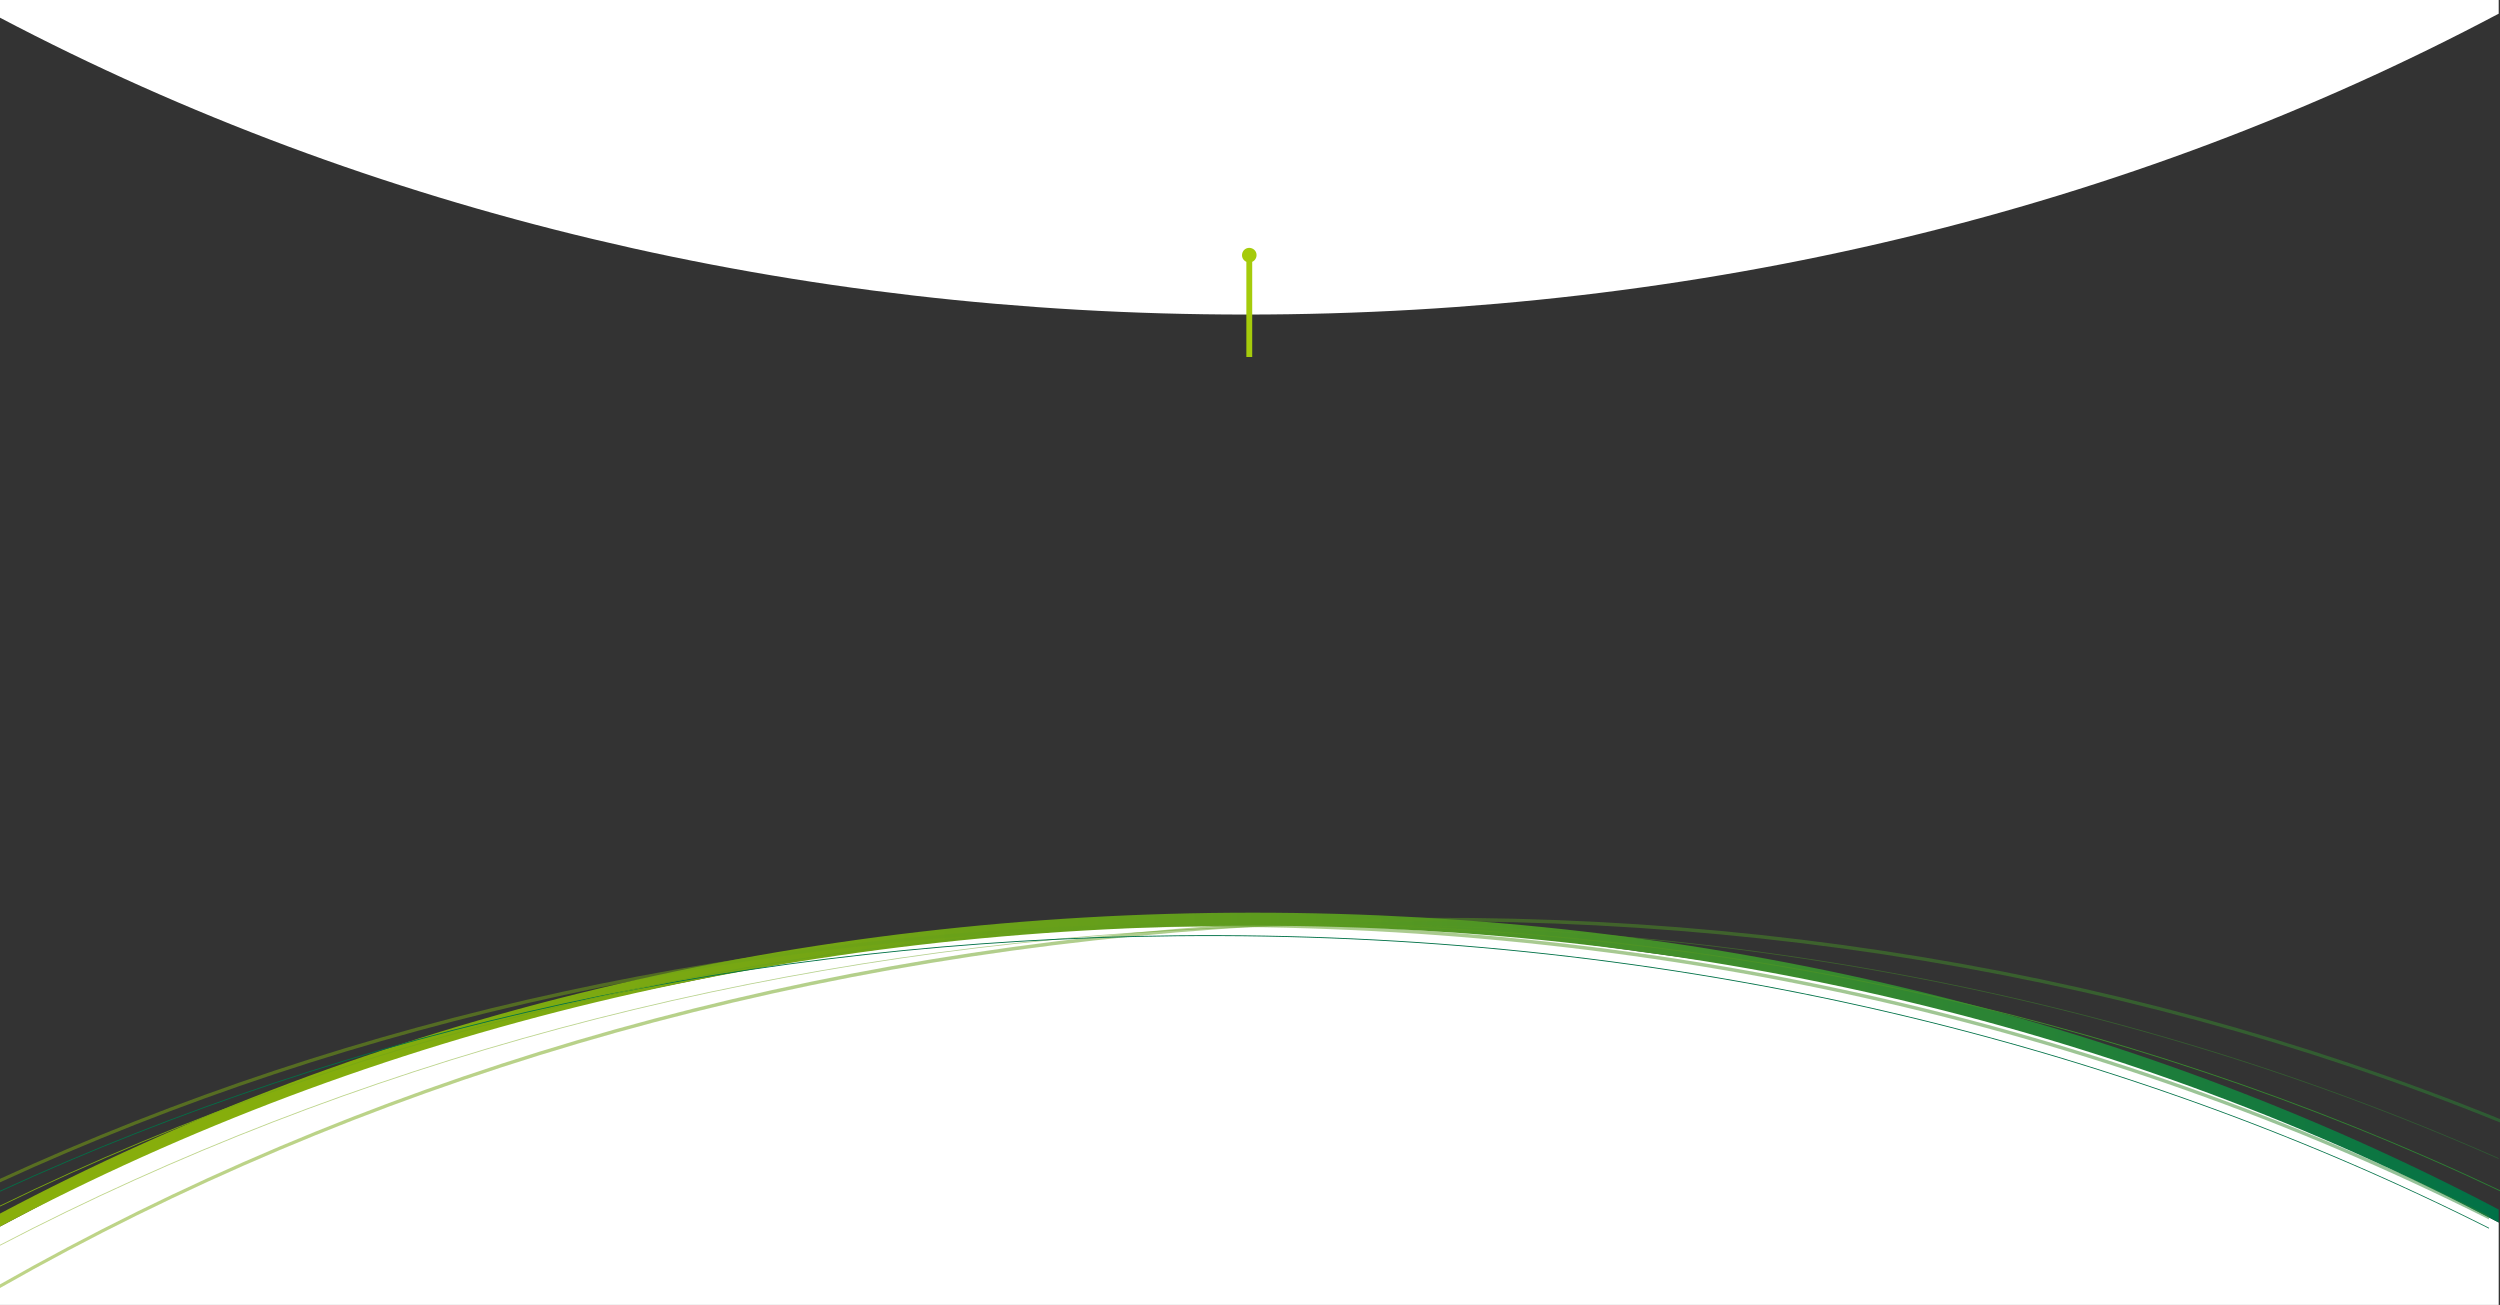
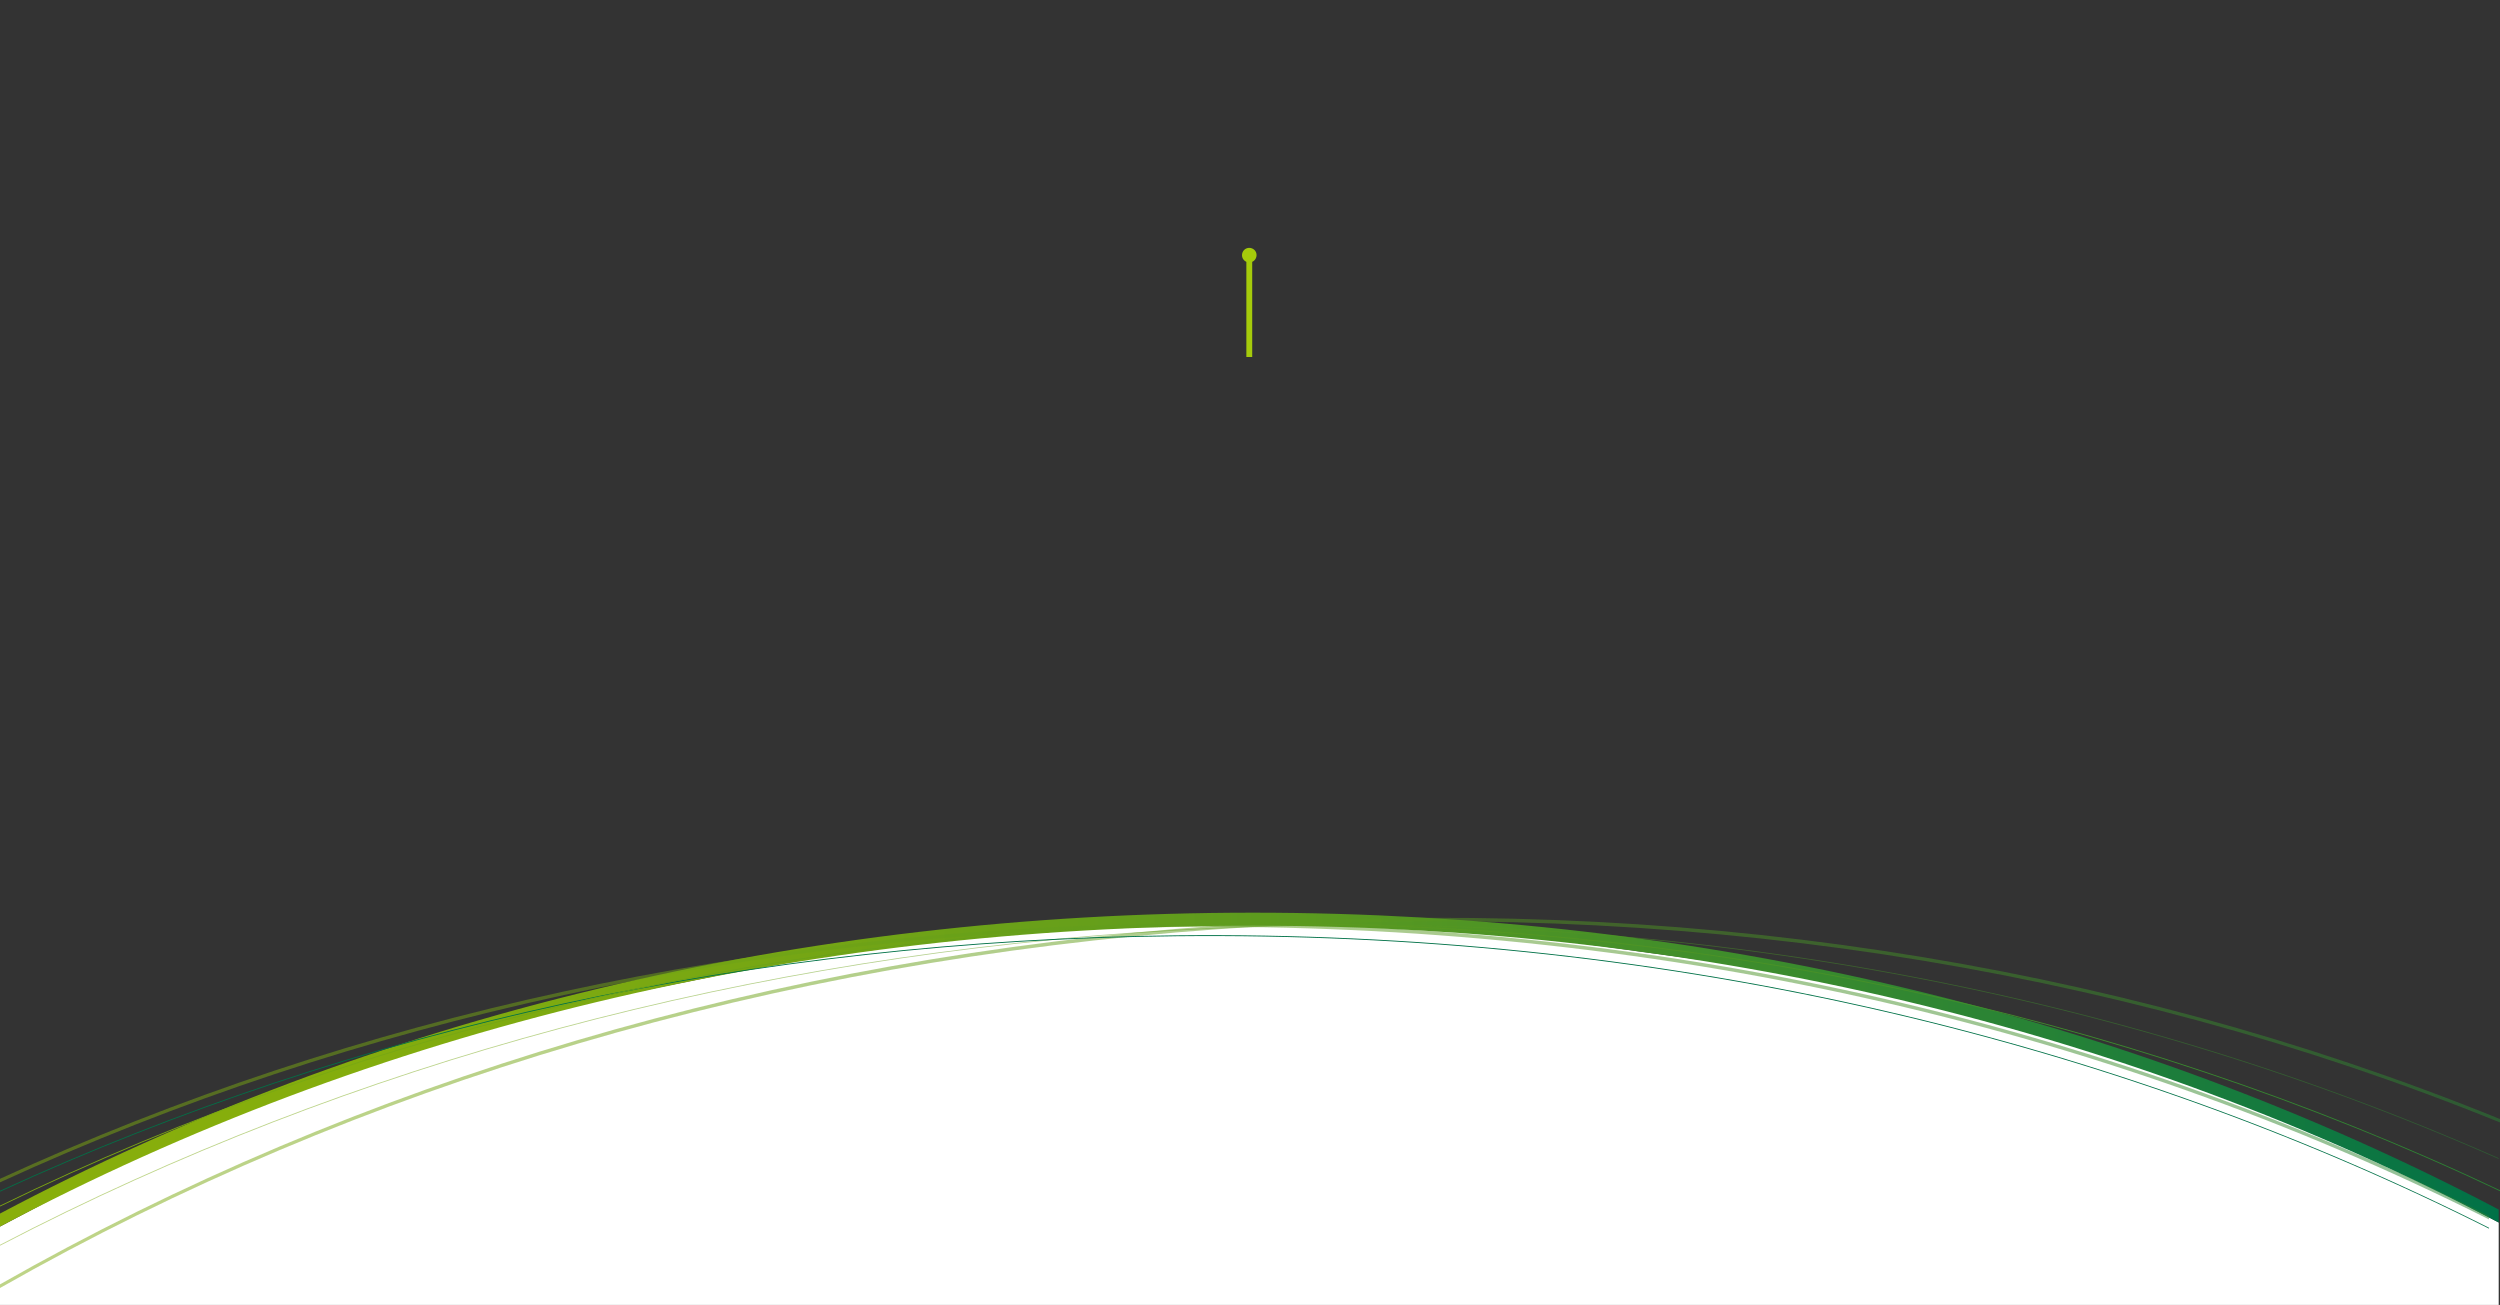
<svg xmlns="http://www.w3.org/2000/svg" version="1.1" id="レイヤー_1" x="0px" y="0px" viewBox="0 0 1921 1002.7" style="enable-background:new 0 0 1921 1002.7;" xml:space="preserve">
  <rect x="0" y="0" width="1921" height="1002.7" fill="#333333" stroke="none" />
  <style type="text/css">
	.st0{fill:#FFFFFF;}
	.st1{fill:url(#SVGID_1_);}
	.st2{fill:#A5CB0B;}
	.st3{opacity:0.5;fill:url(#SVGID_2_);enable-background:new    ;}
	.st4{opacity:0.5;fill:url(#SVGID_3_);enable-background:new    ;}
	.st5{fill:#007147;}
	.st6{opacity:0.5;fill:url(#SVGID_4_);enable-background:new    ;}
	.st7{fill:url(#SVGID_5_);}
</style>
  <path class="st0" d="M0,1005.3v-62.8l118.6-62.7L250,827.3l153.6-47.9l238.5-48L777,714.3l131-8l201,4l283.1,39.1l137.9,32.9  l123.1,37.6l146.9,56.4l120,63.1v65.5C1920,1004.9,5.9,1005.3,0,1005.3z" />
  <title>アセット 1</title>
  <g id="レイヤー_2_1_">
    <g id="page">
-       <path class="st0" d="M1920-12H0v25.6c284.6,149.7,612.2,228.1,957.3,228.1c347.3,0,676.8-79.5,962.7-231.2V-12z" />
      <linearGradient id="SVGID_1_" gradientUnits="userSpaceOnUse" x1="0" y1="561.38" x2="1920" y2="561.38" gradientTransform="matrix(1 0 0 -1 0 1383.28)">
        <stop offset="0" style="stop-color:#89AF0B" />
        <stop offset="0.14" style="stop-color:#84AD0D" />
        <stop offset="0.32" style="stop-color:#75A614" />
        <stop offset="0.52" style="stop-color:#5B9A1F" />
        <stop offset="0.73" style="stop-color:#388A2E" />
        <stop offset="0.95" style="stop-color:#0C7642" />
        <stop offset="1" style="stop-color:#007147" />
      </linearGradient>
      <path class="st1" d="M0,932.5v10c286-151.7,615.4-231.2,962.7-231.2c345,0,672.7,78.4,957.3,228.1v-10    c-284.6-149.7-612.2-228.1-957.3-228.1C615.4,701.3,286,780.8,0,932.5z" />
      <path class="st2" d="M962.2,274.3v-73.1c2.8-1.2,4.1-4.6,2.9-7.4c-1.2-2.8-4.6-4.1-7.4-2.9s-4.1,4.6-2.9,7.4    c0.6,1.3,1.6,2.3,2.9,2.9v73.1H962.2z" />
    </g>
    <g id="comment">
      <linearGradient id="SVGID_2_" gradientUnits="userSpaceOnUse" x1="-636.33" y1="535.805" x2="2557.33" y2="535.805" gradientTransform="matrix(1 0 0 -1 0 1383.28)">
        <stop offset="0" style="stop-color:#89AF0B" />
        <stop offset="0.14" style="stop-color:#84AD0D" />
        <stop offset="0.32" style="stop-color:#75A614" />
        <stop offset="0.52" style="stop-color:#5B9A1F" />
        <stop offset="0.73" style="stop-color:#388A2E" />
        <stop offset="0.95" style="stop-color:#0C7642" />
        <stop offset="1" style="stop-color:#007147" />
      </linearGradient>
      <path class="st3" d="M1921,859.9c-300.2-122.1-636.8-173.3-985.2-148.6C595,735.5,275.8,830,0,986.9v2.8    c275.9-157,595.2-251.5,936-275.7c348.3-24.7,684.9,26.5,985,148.5V859.9z" />
      <linearGradient id="SVGID_3_" gradientUnits="userSpaceOnUse" x1="-635.98" y1="549.417" x2="2555.9" y2="549.417" gradientTransform="matrix(1 0 0 -1 0 1383.28)">
        <stop offset="0" style="stop-color:#89AF0B" />
        <stop offset="0.14" style="stop-color:#84AD0D" />
        <stop offset="0.32" style="stop-color:#75A614" />
        <stop offset="0.52" style="stop-color:#5B9A1F" />
        <stop offset="0.73" style="stop-color:#388A2E" />
        <stop offset="0.95" style="stop-color:#0C7642" />
        <stop offset="1" style="stop-color:#007147" />
      </linearGradient>
      <path class="st4" d="M1919.9,889.9c-307.2-135.7-655.3-196.1-1017.1-175.4C576.8,733.2,269.5,816,0,956.5v0.7    c269.6-140.5,576.8-223.4,902.8-242.1c361.8-20.7,709.9,39.7,1017.1,175.4L1919.9,889.9z" />
      <path class="st5" d="M1912.5,943.4C1612,792.2,1266.8,714.9,903.8,718.7C580.9,722.1,273.2,789.4,0,915v0.7    C273.2,790,580.9,722.8,903.9,719.4c363-3.8,708.2,73.5,1008.7,224.7L1912.5,943.4z" />
      <linearGradient id="SVGID_4_" gradientUnits="userSpaceOnUse" x1="-633.5" y1="560.047" x2="2545.95" y2="560.047" gradientTransform="matrix(1 0 0 -1 0 1383.28)">
        <stop offset="0" style="stop-color:#89AF0B" />
        <stop offset="0.14" style="stop-color:#84AD0D" />
        <stop offset="0.32" style="stop-color:#75A614" />
        <stop offset="0.52" style="stop-color:#5B9A1F" />
        <stop offset="0.73" style="stop-color:#388A2E" />
        <stop offset="0.95" style="stop-color:#0C7642" />
        <stop offset="1" style="stop-color:#007147" />
      </linearGradient>
      <path class="st6" d="M1912.4,934.2C1611.9,783,1266.8,705.8,903.8,709.6C580.8,713,273.2,780.2,0,905.8v2.7    c273.2-125.6,580.9-192.8,903.8-196.2c363-3.8,708.2,73.5,1008.7,224.7L1912.4,934.2z" />
      <linearGradient id="SVGID_5_" gradientUnits="userSpaceOnUse" x1="-636.33" y1="565.046" x2="2557.33" y2="565.046" gradientTransform="matrix(1 0 0 -1 0 1383.28)">
        <stop offset="0" style="stop-color:#89AF0B" />
        <stop offset="0.14" style="stop-color:#84AD0D" />
        <stop offset="0.32" style="stop-color:#75A614" />
        <stop offset="0.52" style="stop-color:#5B9A1F" />
        <stop offset="0.73" style="stop-color:#388A2E" />
        <stop offset="0.95" style="stop-color:#0C7642" />
        <stop offset="1" style="stop-color:#007147" />
      </linearGradient>
      <path class="st7" d="M1921,914.6c-291.9-138.3-623.4-208.7-971.3-205.1c-341,3.6-665,78-949.7,216.9v0.7    c284.8-138.9,608.8-213.3,949.8-216.9c347.8-3.6,679.4,66.8,971.2,205.1V914.6z" />
    </g>
  </g>
</svg>